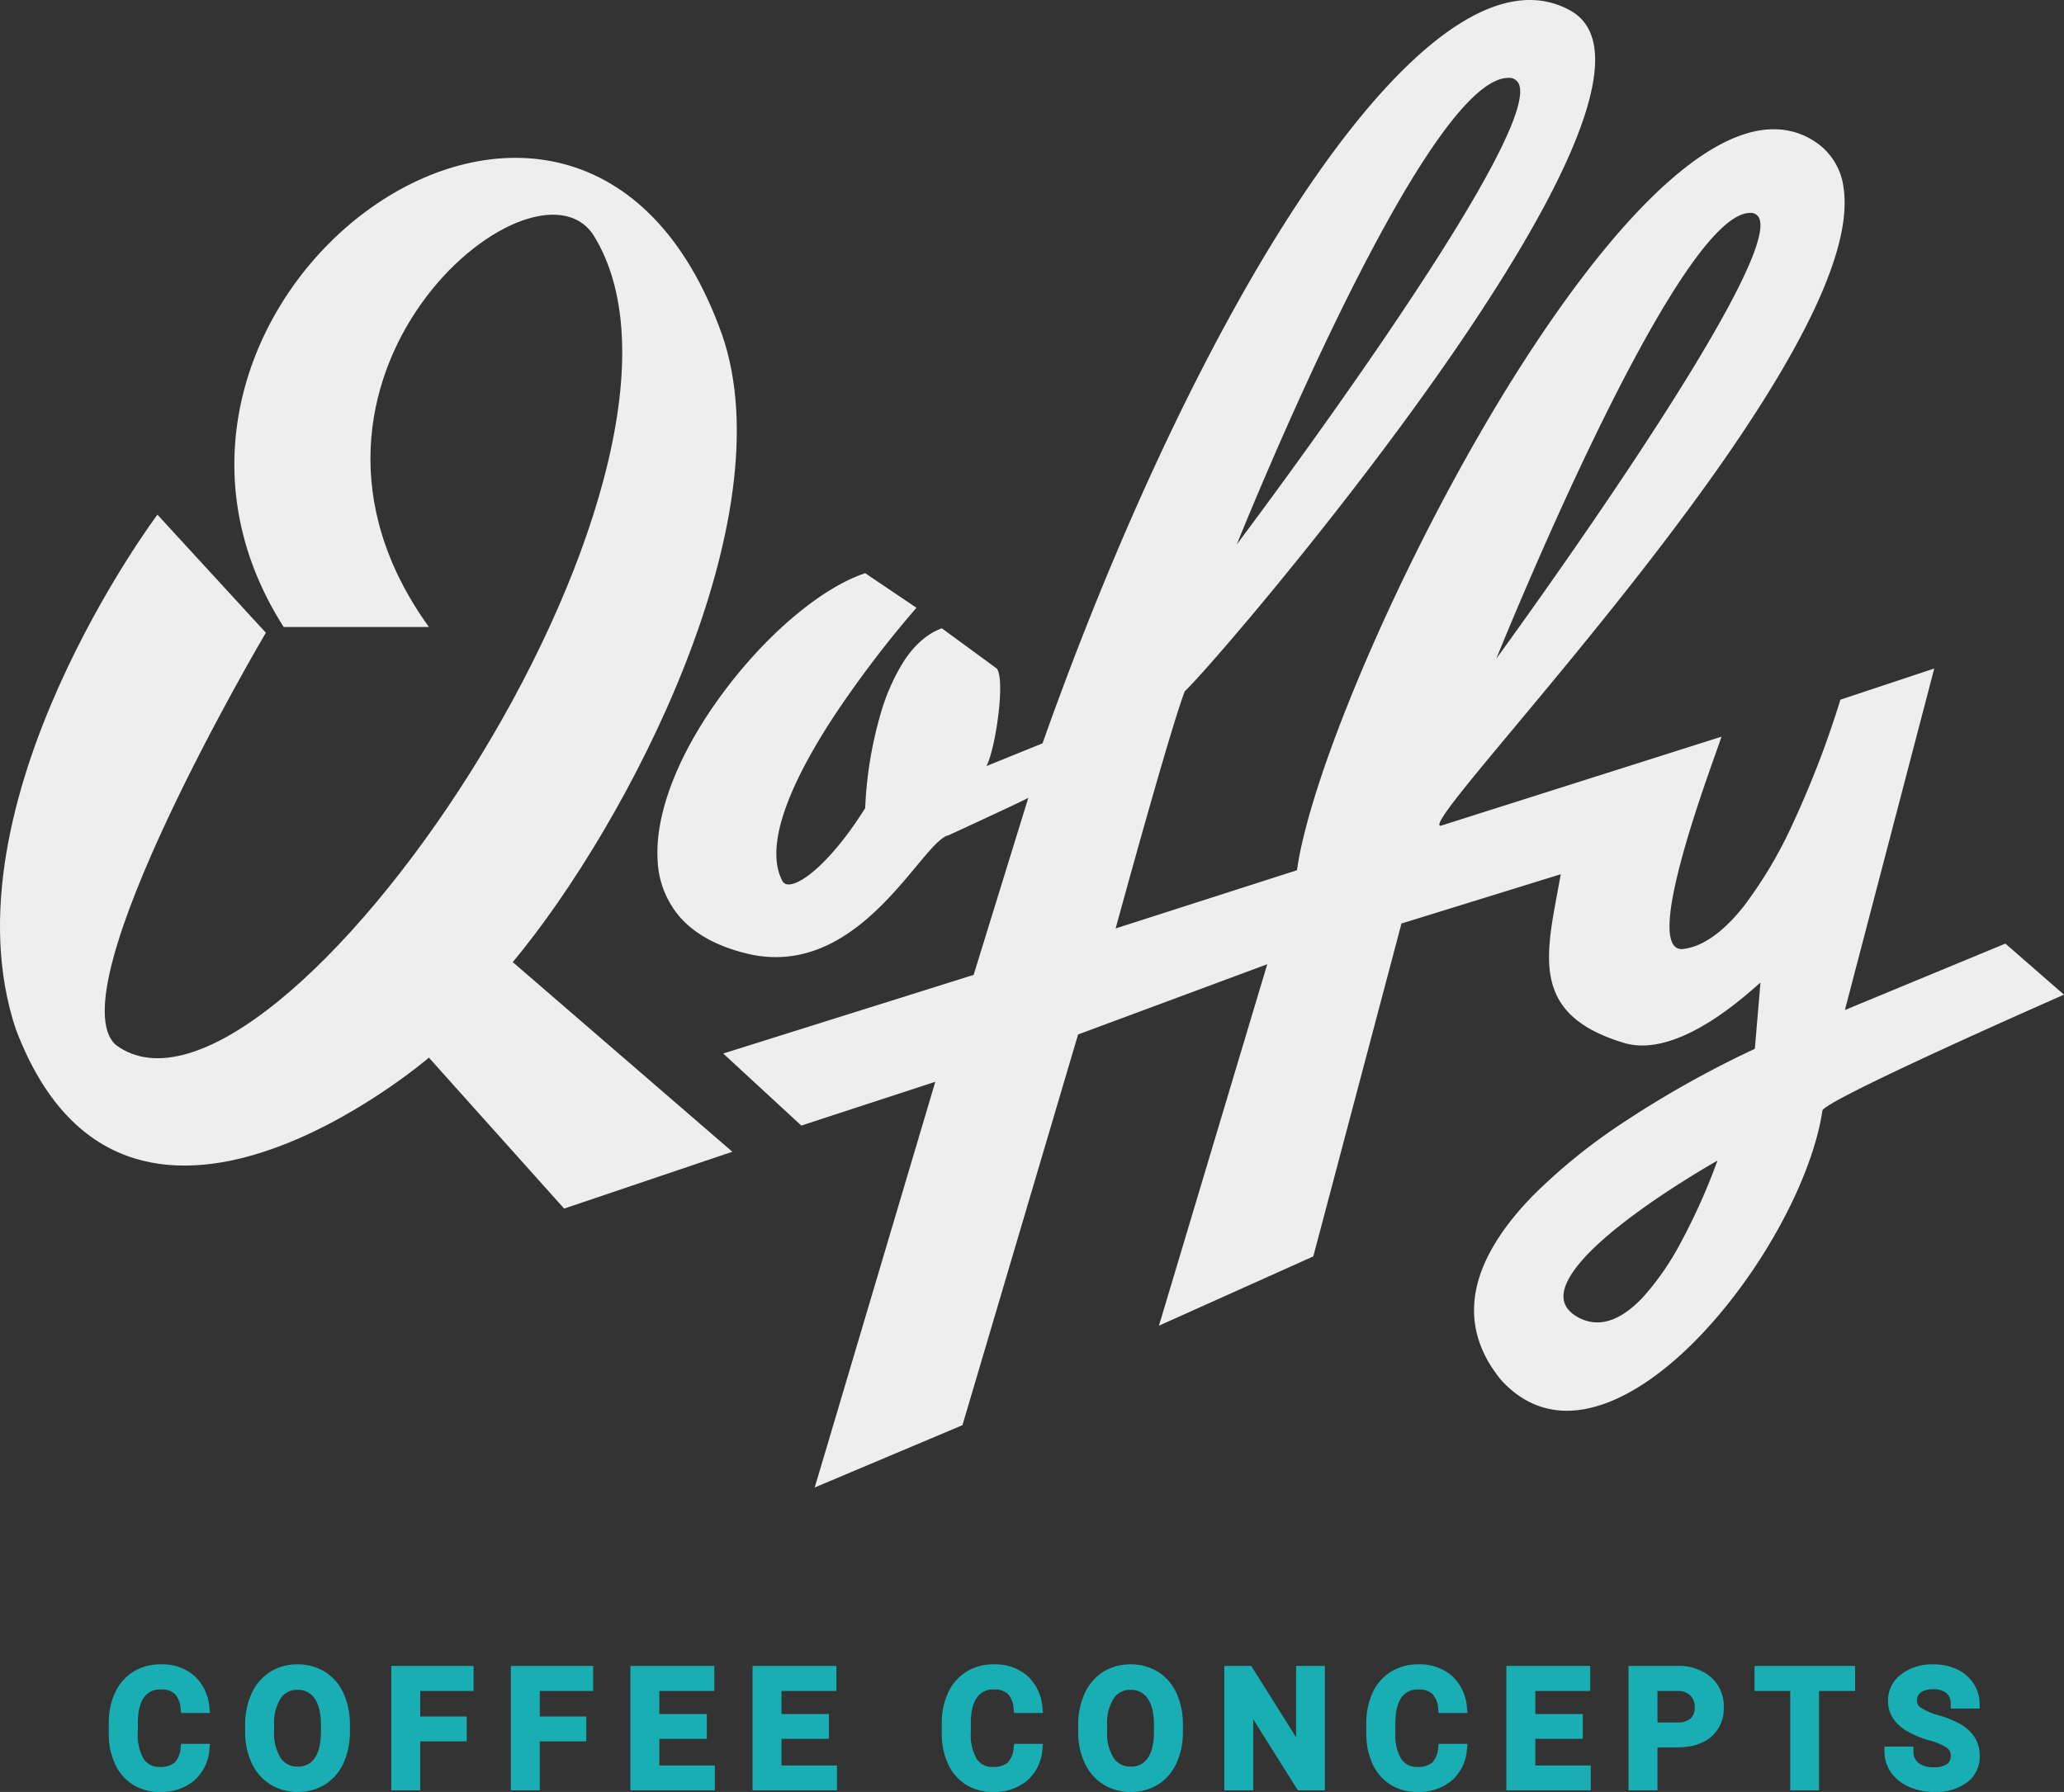
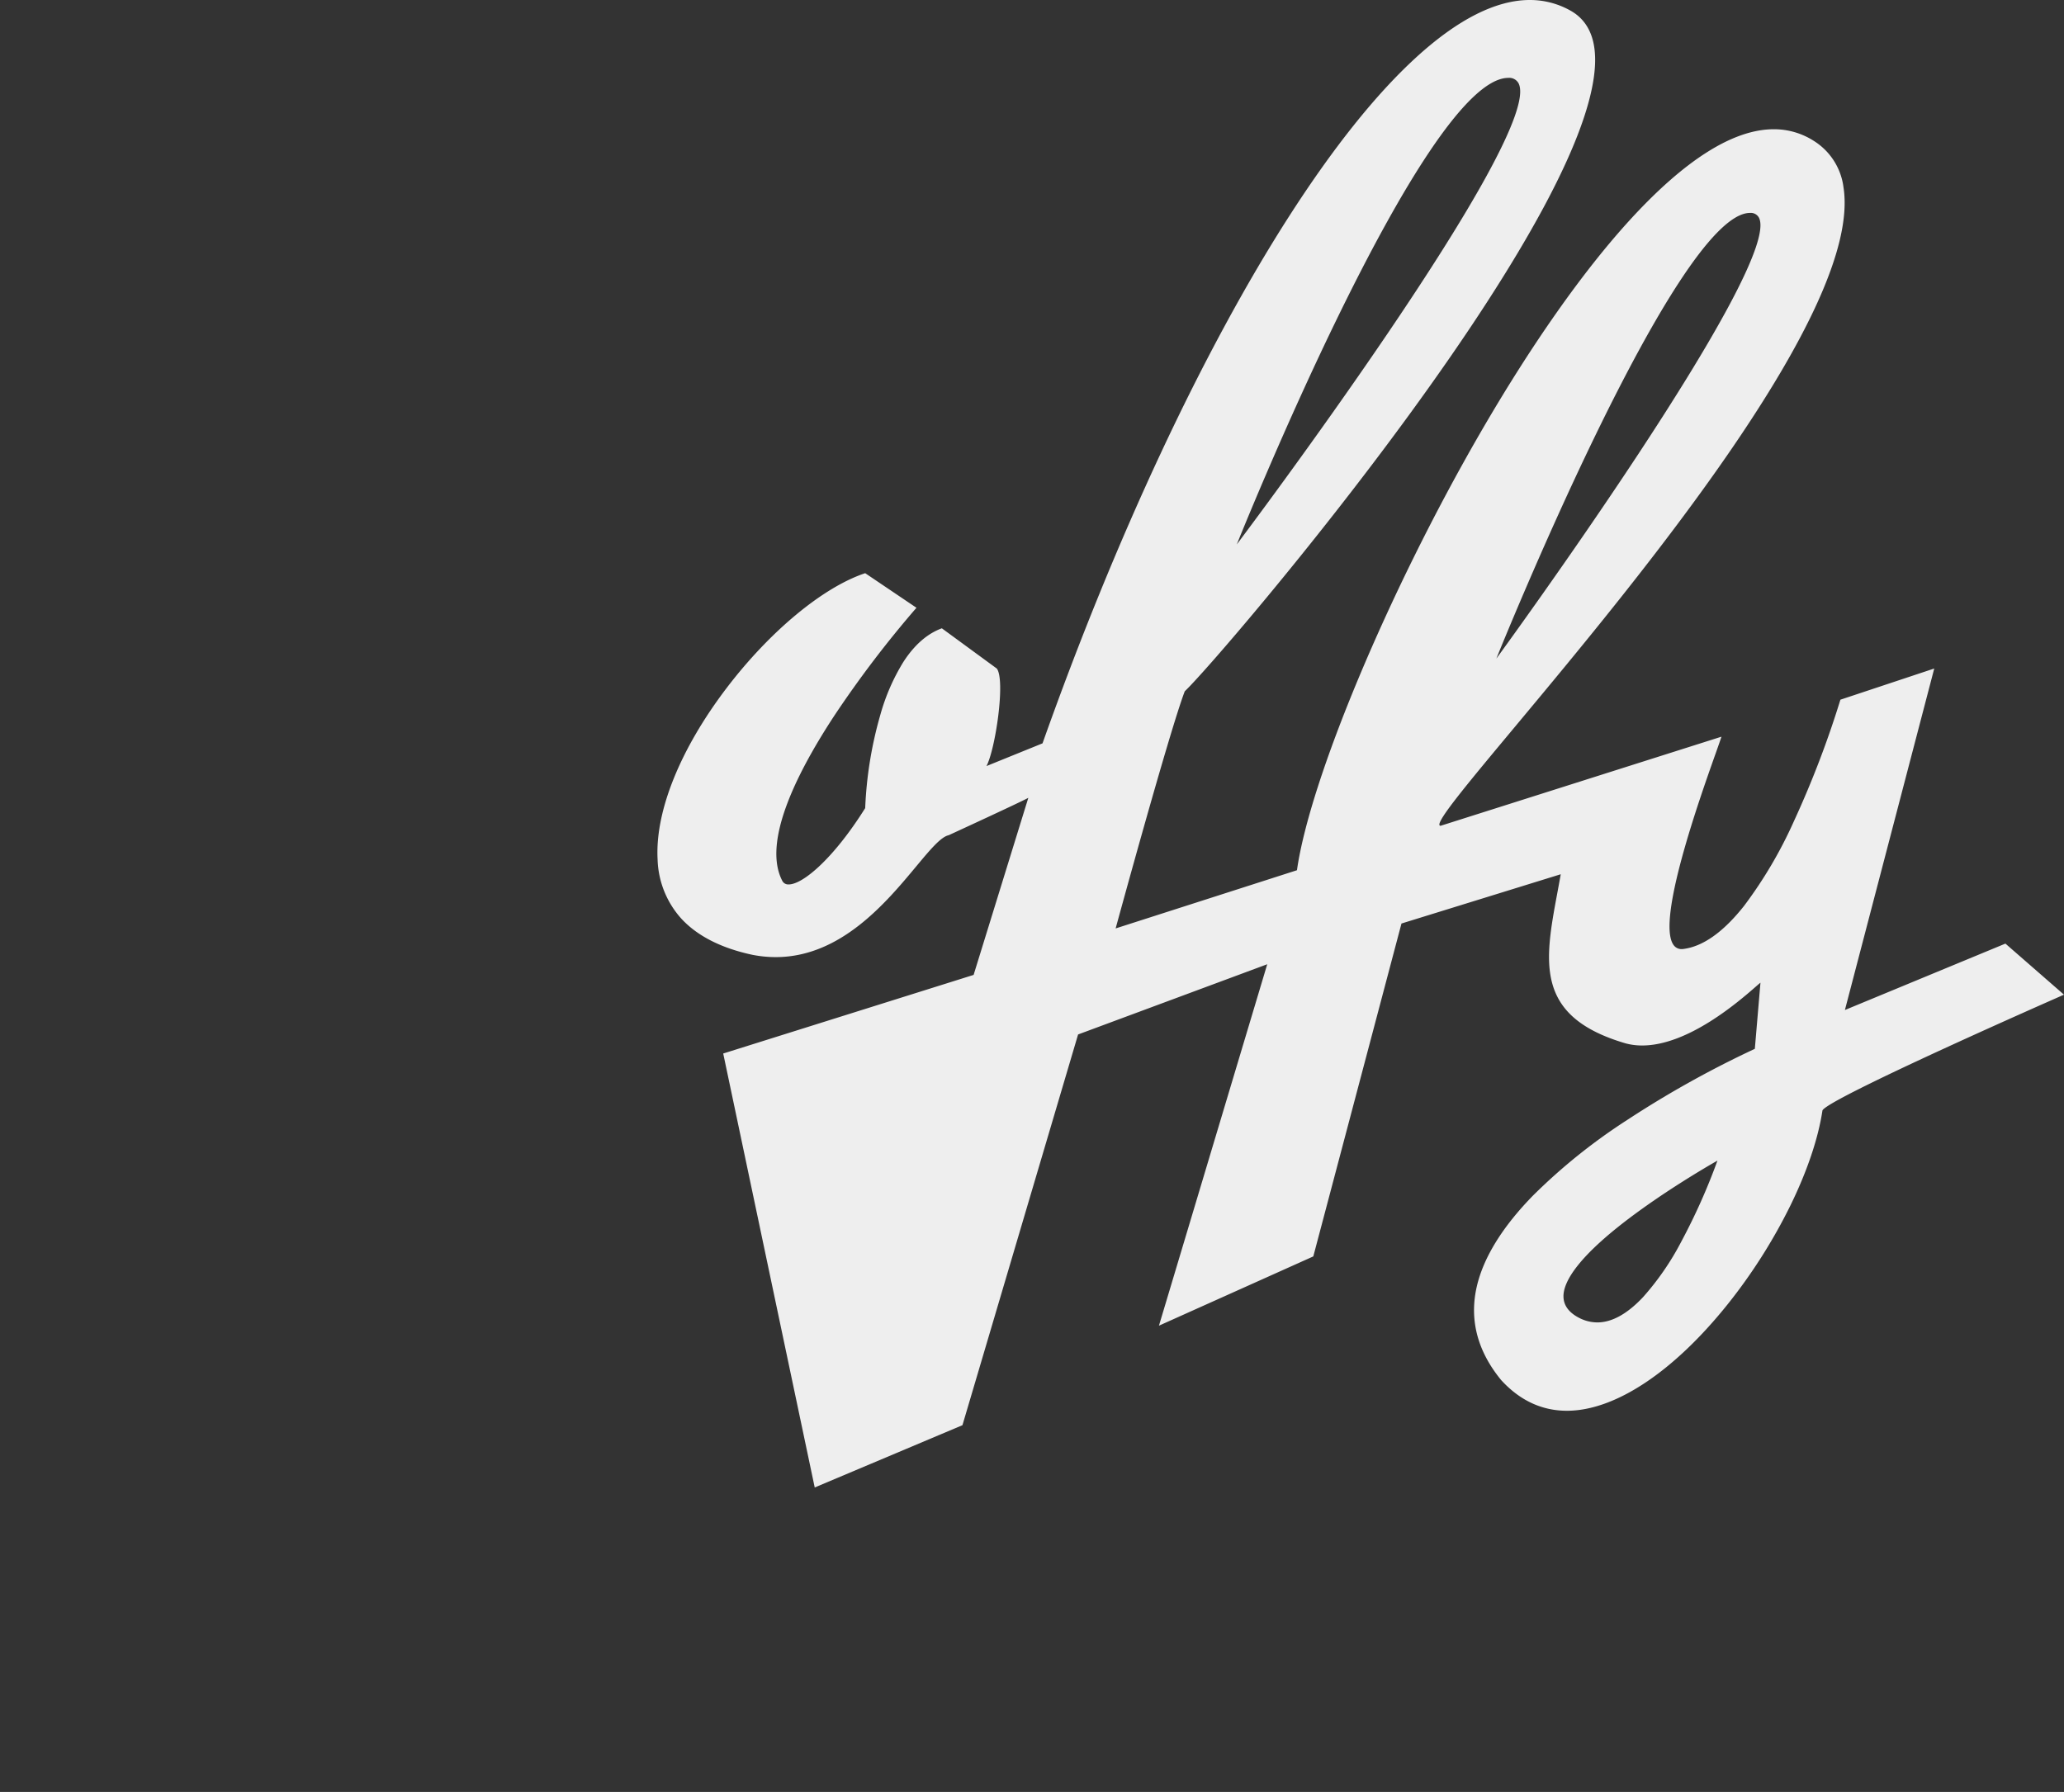
<svg xmlns="http://www.w3.org/2000/svg" width="482.198" height="418.729" viewBox="0 0 482.198 418.729">
  <rect x="0" y="0" width="482.198" height="418.729" fill="#333333" stroke="none" />
  <g id="qoffy_logo" transform="translate(-1238.889 -2879.141)">
    <g id="qoffy" transform="translate(1238.889 2879.141)">
-       <path id="Q" d="M1870.158,1862.448h33.934c-41.712-57.844,24.081-112.945,38.375-91.678,34.942,55.7-74.509,216.642-111.494,189.362-14.356-12.74,35.026-96.34,35.026-96.34l-25.33-27.591s-50.576,67.426-33.113,120.153c25.542,67.73,96.535,6.726,96.535,6.726l31.592,35.271,39.3-13.282-51.3-44.31c27.111-32.584,63.724-103.5,48.944-146.475C1939.062,1699.469,1821.838,1786.7,1870.158,1862.448Z" transform="translate(-1803.89 -1715.94)" fill="#eee" />
-       <path id="offy" d="M36.751,347.58l0-.007,28.172-94.792-31.3,10.233L15.373,246.177l58.5-18.37,12.78-41.378c-1.681.942-16.833,7.921-18.555,8.714l-.052.024c-1.835.382-4.378,3.438-7.6,7.306-7.019,8.434-17.625,21.177-32.8,21.178a28.563,28.563,0,0,1-5.483-.543c-7.265-1.561-12.835-4.4-16.556-8.425A21.582,21.582,0,0,1,.044,200.811c-.615-11.206,5.285-25.83,16.188-40.124,10.089-13.226,22.469-23.477,32.31-26.751l11.977,8.083a252.443,252.443,0,0,0-19.133,25.128c-5.222,7.946-9,15.033-11.219,21.063-2.779,7.538-3.127,13.436-1.035,17.532a1.55,1.55,0,0,0,1.549.921c3.325,0,10.528-6.125,17.862-17.833a91.937,91.937,0,0,1,3.524-21.742A47.975,47.975,0,0,1,57.51,154.6c2.561-3.938,5.569-6.556,8.941-7.782l12.835,9.4c2.066,2.689-.321,18.892-2.415,22.792l13.1-5.311c17.048-48.082,37.488-91.792,57.553-123.073C157.8,34.611,167.747,22.14,177.1,13.556,186.906,4.561,195.89,0,203.807,0A19.274,19.274,0,0,1,213.3,2.473c3.206,1.788,5.1,4.8,5.621,8.963,1.011,8.038-3.012,20.542-11.959,37.165-7.3,13.555-17.8,29.757-31.216,48.157-23.192,31.8-48.128,60.588-52.549,64.781-3.6,9.432-16.02,54.951-16.145,55.41l42.361-13.6c3.016-21.206,21.354-65.011,42.651-101.892,11.881-20.575,23.994-37.846,35.03-49.947,12.9-14.14,24.243-21.31,33.725-21.31a17.2,17.2,0,0,1,9.392,2.752A15.013,15.013,0,0,1,277.1,43.8c4.442,28.616-48.393,92-76.778,126.051-10.938,13.121-18.164,21.79-17.609,22.974a.265.265,0,0,0,.267.136l65.6-20.815c-.164.561-.652,1.936-1.327,3.839-3.8,10.706-13.88,39.139-9.881,44.8a2.242,2.242,0,0,0,1.928.991c.07,0,.139,0,.212-.007,4.632-.513,9.452-3.9,14.326-10.052a102.544,102.544,0,0,0,11.72-19.922A228.472,228.472,0,0,0,276.374,163.5l21.925-7.287-20.875,79.8,37.5-15.519,13.686,11.937c-.547.24-54.956,24.136-56.426,27.037-.989,6.57-3.6,14.3-7.559,22.362a126.675,126.675,0,0,1-14.524,22.86c-12.674,15.865-26.384,24.965-37.615,24.966-5.85,0-11.019-2.411-15.365-7.168-5.594-6.819-7.5-14.221-5.663-22,1.588-6.729,5.99-13.831,13.082-21.1a134.507,134.507,0,0,1,21.991-17.663,236.581,236.581,0,0,1,29.851-16.64l1.315-15.458c-.184.134-.564.465-1.09.925-3.9,3.4-15.755,13.749-26.542,13.75a14.844,14.844,0,0,1-3.843-.488c-21.365-6.242-18.986-19.019-15.974-35.2.261-1.4.532-2.856.79-4.325L173.83,215.8l-20.6,77.788-36.062,16.186,25.3-84.458L98.279,241.726l-27.015,91.3L36.757,347.577Zm210.9-76.377c-.092.052-9.081,5.109-18.023,11.562-14.886,10.742-17.979,16.9-17.953,20.169.017,2.025,1.176,3.674,3.447,4.9a9.331,9.331,0,0,0,4.46,1.178c3.406,0,7-1.988,10.684-5.908a63.638,63.638,0,0,0,8.949-13,144.086,144.086,0,0,0,8.436-18.905Zm7.6-221.447-.161,0c-4,.149-9.591,5.716-16.626,16.547-5.628,8.664-12.186,20.7-19.492,35.766-12.428,25.634-22.871,51.564-22.975,51.823.11-.154,16.862-23.075,32.823-47.276,9.322-14.135,16.508-25.871,21.359-34.88,6.065-11.264,8.478-18.279,7.173-20.85a2.147,2.147,0,0,0-2.1-1.131ZM198.778,18.2c-.1,0-.211,0-.32.01-4.563.277-10.719,6.18-18.3,17.544-6.063,9.092-13.045,21.678-20.751,37.411-13.115,26.774-23.938,53.774-24.046,54.043.122-.165,17.99-23.861,35.212-49.253,10-14.744,17.711-27.008,22.918-36.451C200,29.7,202.595,22.3,201.2,19.5a2.457,2.457,0,0,0-2.418-1.3Z" transform="translate(153.587 0)" fill="#eee" />
+       <path id="offy" d="M36.751,347.58L15.373,246.177l58.5-18.37,12.78-41.378c-1.681.942-16.833,7.921-18.555,8.714l-.052.024c-1.835.382-4.378,3.438-7.6,7.306-7.019,8.434-17.625,21.177-32.8,21.178a28.563,28.563,0,0,1-5.483-.543c-7.265-1.561-12.835-4.4-16.556-8.425A21.582,21.582,0,0,1,.044,200.811c-.615-11.206,5.285-25.83,16.188-40.124,10.089-13.226,22.469-23.477,32.31-26.751l11.977,8.083a252.443,252.443,0,0,0-19.133,25.128c-5.222,7.946-9,15.033-11.219,21.063-2.779,7.538-3.127,13.436-1.035,17.532a1.55,1.55,0,0,0,1.549.921c3.325,0,10.528-6.125,17.862-17.833a91.937,91.937,0,0,1,3.524-21.742A47.975,47.975,0,0,1,57.51,154.6c2.561-3.938,5.569-6.556,8.941-7.782l12.835,9.4c2.066,2.689-.321,18.892-2.415,22.792l13.1-5.311c17.048-48.082,37.488-91.792,57.553-123.073C157.8,34.611,167.747,22.14,177.1,13.556,186.906,4.561,195.89,0,203.807,0A19.274,19.274,0,0,1,213.3,2.473c3.206,1.788,5.1,4.8,5.621,8.963,1.011,8.038-3.012,20.542-11.959,37.165-7.3,13.555-17.8,29.757-31.216,48.157-23.192,31.8-48.128,60.588-52.549,64.781-3.6,9.432-16.02,54.951-16.145,55.41l42.361-13.6c3.016-21.206,21.354-65.011,42.651-101.892,11.881-20.575,23.994-37.846,35.03-49.947,12.9-14.14,24.243-21.31,33.725-21.31a17.2,17.2,0,0,1,9.392,2.752A15.013,15.013,0,0,1,277.1,43.8c4.442,28.616-48.393,92-76.778,126.051-10.938,13.121-18.164,21.79-17.609,22.974a.265.265,0,0,0,.267.136l65.6-20.815c-.164.561-.652,1.936-1.327,3.839-3.8,10.706-13.88,39.139-9.881,44.8a2.242,2.242,0,0,0,1.928.991c.07,0,.139,0,.212-.007,4.632-.513,9.452-3.9,14.326-10.052a102.544,102.544,0,0,0,11.72-19.922A228.472,228.472,0,0,0,276.374,163.5l21.925-7.287-20.875,79.8,37.5-15.519,13.686,11.937c-.547.24-54.956,24.136-56.426,27.037-.989,6.57-3.6,14.3-7.559,22.362a126.675,126.675,0,0,1-14.524,22.86c-12.674,15.865-26.384,24.965-37.615,24.966-5.85,0-11.019-2.411-15.365-7.168-5.594-6.819-7.5-14.221-5.663-22,1.588-6.729,5.99-13.831,13.082-21.1a134.507,134.507,0,0,1,21.991-17.663,236.581,236.581,0,0,1,29.851-16.64l1.315-15.458c-.184.134-.564.465-1.09.925-3.9,3.4-15.755,13.749-26.542,13.75a14.844,14.844,0,0,1-3.843-.488c-21.365-6.242-18.986-19.019-15.974-35.2.261-1.4.532-2.856.79-4.325L173.83,215.8l-20.6,77.788-36.062,16.186,25.3-84.458L98.279,241.726l-27.015,91.3L36.757,347.577Zm210.9-76.377c-.092.052-9.081,5.109-18.023,11.562-14.886,10.742-17.979,16.9-17.953,20.169.017,2.025,1.176,3.674,3.447,4.9a9.331,9.331,0,0,0,4.46,1.178c3.406,0,7-1.988,10.684-5.908a63.638,63.638,0,0,0,8.949-13,144.086,144.086,0,0,0,8.436-18.905Zm7.6-221.447-.161,0c-4,.149-9.591,5.716-16.626,16.547-5.628,8.664-12.186,20.7-19.492,35.766-12.428,25.634-22.871,51.564-22.975,51.823.11-.154,16.862-23.075,32.823-47.276,9.322-14.135,16.508-25.871,21.359-34.88,6.065-11.264,8.478-18.279,7.173-20.85a2.147,2.147,0,0,0-2.1-1.131ZM198.778,18.2c-.1,0-.211,0-.32.01-4.563.277-10.719,6.18-18.3,17.544-6.063,9.092-13.045,21.678-20.751,37.411-13.115,26.774-23.938,53.774-24.046,54.043.122-.165,17.99-23.861,35.212-49.253,10-14.744,17.711-27.008,22.918-36.451C200,29.7,202.595,22.3,201.2,19.5a2.457,2.457,0,0,0-2.418-1.3Z" transform="translate(153.587 0)" fill="#eee" />
    </g>
-     <path id="coffeeconcepts" d="M-144.354,1165.643a10.1,10.1,0,0,1-4.248-3.341,8.508,8.508,0,0,1-1.554-5.053v-1.035h6.762v1.035a3.363,3.363,0,0,0,1.147,2.766,5.726,5.726,0,0,0,3.7,1.022,4.863,4.863,0,0,0,3.033-.764,2.176,2.176,0,0,0,.845-1.818,2.237,2.237,0,0,0-.848-1.924,13.7,13.7,0,0,0-4.183-1.774,23.016,23.016,0,0,1-5.442-2.3c-2.775-1.743-4.18-4.071-4.18-6.924a7.6,7.6,0,0,1,3.055-6.191,11.823,11.823,0,0,1,7.552-2.34,12.744,12.744,0,0,1,5.467,1.137,9.332,9.332,0,0,1,3.894,3.328,8.626,8.626,0,0,1,1.433,4.823v1.038h-6.747v-1.038a3.215,3.215,0,0,0-.985-2.539,4.508,4.508,0,0,0-3.1-.929,4.767,4.767,0,0,0-2.937.765,2.252,2.252,0,0,0-.867,1.927,1.9,1.9,0,0,0,.945,1.635,14.976,14.976,0,0,0,4.211,1.778,21.833,21.833,0,0,1,5.32,2.247,9.128,9.128,0,0,1,3.148,3.108,8.206,8.206,0,0,1,1.029,4.139,7.441,7.441,0,0,1-2.993,6.191,12.256,12.256,0,0,1-7.651,2.209A14.244,14.244,0,0,1-144.354,1165.643Zm-121.178-.513a11.107,11.107,0,0,1-4.18-4.782,16.81,16.81,0,0,1-1.492-6.977v-2.536a16.891,16.891,0,0,1,1.451-7.169,11.263,11.263,0,0,1,4.276-4.932,11.9,11.9,0,0,1,6.4-1.734,11.46,11.46,0,0,1,7.887,2.694,11.2,11.2,0,0,1,3.512,7.53l.115,1.141h-6.744l-.106-.917a5.741,5.741,0,0,0-1.38-3.568,4.653,4.653,0,0,0-3.285-1.007,4.46,4.46,0,0,0-3.866,1.815c-.957,1.3-1.454,3.3-1.476,5.951v2.384a10.927,10.927,0,0,0,1.386,6.091,4.194,4.194,0,0,0,3.735,1.849,5.129,5.129,0,0,0,3.462-.979,5.563,5.563,0,0,0,1.426-3.5l.115-.9h6.725l-.109,1.134a10.791,10.791,0,0,1-3.54,7.425,11.932,11.932,0,0,1-8.08,2.676A11.605,11.605,0,0,1-265.532,1165.13Zm-67.116-.075a11.6,11.6,0,0,1-4.357-5.006,17.145,17.145,0,0,1-1.517-7.281v-1.526a17.541,17.541,0,0,1,1.495-7.408,11.587,11.587,0,0,1,4.338-5.069,11.817,11.817,0,0,1,6.405-1.765,11.905,11.905,0,0,1,6.4,1.743,11.446,11.446,0,0,1,4.335,5,17.5,17.5,0,0,1,1.5,7.359v1.507a17.669,17.669,0,0,1-1.464,7.4,11.462,11.462,0,0,1-4.313,5.047,11.873,11.873,0,0,1-6.424,1.762A11.879,11.879,0,0,1-332.648,1165.056Zm2.446-20.135a10.643,10.643,0,0,0-1.557,6.144v1.548a10.8,10.8,0,0,0,1.542,6.281,4.565,4.565,0,0,0,3.968,1.995,4.5,4.5,0,0,0,3.95-1.936c.988-1.4,1.489-3.53,1.489-6.34v-1.408c0-2.76-.506-4.873-1.507-6.281a4.529,4.529,0,0,0-3.965-1.957A4.521,4.521,0,0,0-330.2,1144.921Zm-34.511,20.209a11.127,11.127,0,0,1-4.18-4.782,16.808,16.808,0,0,1-1.492-6.977v-2.536a16.891,16.891,0,0,1,1.451-7.169,11.263,11.263,0,0,1,4.276-4.932,11.912,11.912,0,0,1,6.4-1.734,11.46,11.46,0,0,1,7.887,2.694,11.2,11.2,0,0,1,3.512,7.53l.115,1.141h-6.744l-.106-.917a5.742,5.742,0,0,0-1.38-3.568,4.653,4.653,0,0,0-3.285-1.007,4.46,4.46,0,0,0-3.866,1.815c-.957,1.3-1.454,3.3-1.476,5.951v2.384a10.927,10.927,0,0,0,1.386,6.091,4.2,4.2,0,0,0,3.735,1.849,5.129,5.129,0,0,0,3.462-.979,5.563,5.563,0,0,0,1.426-3.5l.115-.9h6.725l-.109,1.134a10.791,10.791,0,0,1-3.54,7.425,11.926,11.926,0,0,1-8.08,2.676A11.606,11.606,0,0,1-364.714,1165.13Zm-162.55-.075a11.622,11.622,0,0,1-4.357-5.006,17.143,17.143,0,0,1-1.517-7.281v-1.526a17.539,17.539,0,0,1,1.495-7.408,11.586,11.586,0,0,1,4.338-5.069,11.816,11.816,0,0,1,6.4-1.765,11.906,11.906,0,0,1,6.4,1.743,11.446,11.446,0,0,1,4.335,5,17.55,17.55,0,0,1,1.507,7.359v1.507a17.67,17.67,0,0,1-1.467,7.4,11.464,11.464,0,0,1-4.313,5.047,11.871,11.871,0,0,1-6.421,1.762A11.882,11.882,0,0,1-527.264,1165.056Zm2.446-20.135a10.666,10.666,0,0,0-1.557,6.144v1.548a10.8,10.8,0,0,0,1.541,6.281,4.568,4.568,0,0,0,3.972,1.995,4.5,4.5,0,0,0,3.947-1.936c.988-1.4,1.489-3.53,1.489-6.34v-1.408c0-2.76-.506-4.873-1.507-6.281a4.529,4.529,0,0,0-3.965-1.957A4.521,4.521,0,0,0-524.818,1144.921Zm-34.511,20.209a11.128,11.128,0,0,1-4.18-4.782,16.812,16.812,0,0,1-1.492-6.977v-2.536a16.889,16.889,0,0,1,1.451-7.169,11.261,11.261,0,0,1,4.276-4.932,11.912,11.912,0,0,1,6.4-1.734,11.46,11.46,0,0,1,7.887,2.694,11.2,11.2,0,0,1,3.512,7.53l.115,1.141H-548.1l-.106-.917a5.74,5.74,0,0,0-1.38-3.568,4.653,4.653,0,0,0-3.285-1.007,4.46,4.46,0,0,0-3.866,1.815c-.957,1.3-1.454,3.3-1.476,5.951v2.384a10.926,10.926,0,0,0,1.386,6.091,4.194,4.194,0,0,0,3.735,1.849,5.144,5.144,0,0,0,3.465-.979,5.582,5.582,0,0,0,1.423-3.5l.115-.9h6.725l-.109,1.134a10.779,10.779,0,0,1-3.54,7.425,11.926,11.926,0,0,1-8.08,2.676A11.613,11.613,0,0,1-559.329,1165.13Zm387.157,1.318v-23.22h-8.344v-5.855h23.491v5.855h-8.419v23.22Zm-37.777,0v-29.075h11.368a11.5,11.5,0,0,1,7.872,2.614,8.946,8.946,0,0,1,3.011,7.008,8.685,8.685,0,0,1-2.971,6.968c-1.924,1.625-4.6,2.452-7.968,2.452h-4.547v10.034Zm6.765-15.871h4.6a4.6,4.6,0,0,0,3.13-.914,3.325,3.325,0,0,0,.969-2.632,3.648,3.648,0,0,0-1.022-2.757,4.12,4.12,0,0,0-2.965-1.047h-4.714Zm-35.306,15.871v-29.075h19.6v5.855h-12.832v5.383h11.088v5.783h-11.088v6.234h12.962v5.821Zm-48.7,0-10.426-16.6v16.6h-6.765v-29.075h6.3l10.464,16.669v-16.669h6.728v29.075Zm-127.405,0v-29.075H-395v5.855h-12.835v5.383h11.092v5.783h-11.092v6.234h12.965v5.821Zm-28.541,0v-29.075h19.6v5.855h-12.835v5.383h11.091v5.783h-11.091v6.234h12.965v5.821Zm-27.932,0v-29.075h19.227v5.855H-464.3v5.958h10.868V1155H-464.3v11.446Zm-27.929,0v-29.075h19.227v5.855h-12.462v5.958h10.868V1155h-10.868v11.446Z" transform="translate(1829.297 2131.053)" fill="#19aeb3" />
  </g>
</svg>